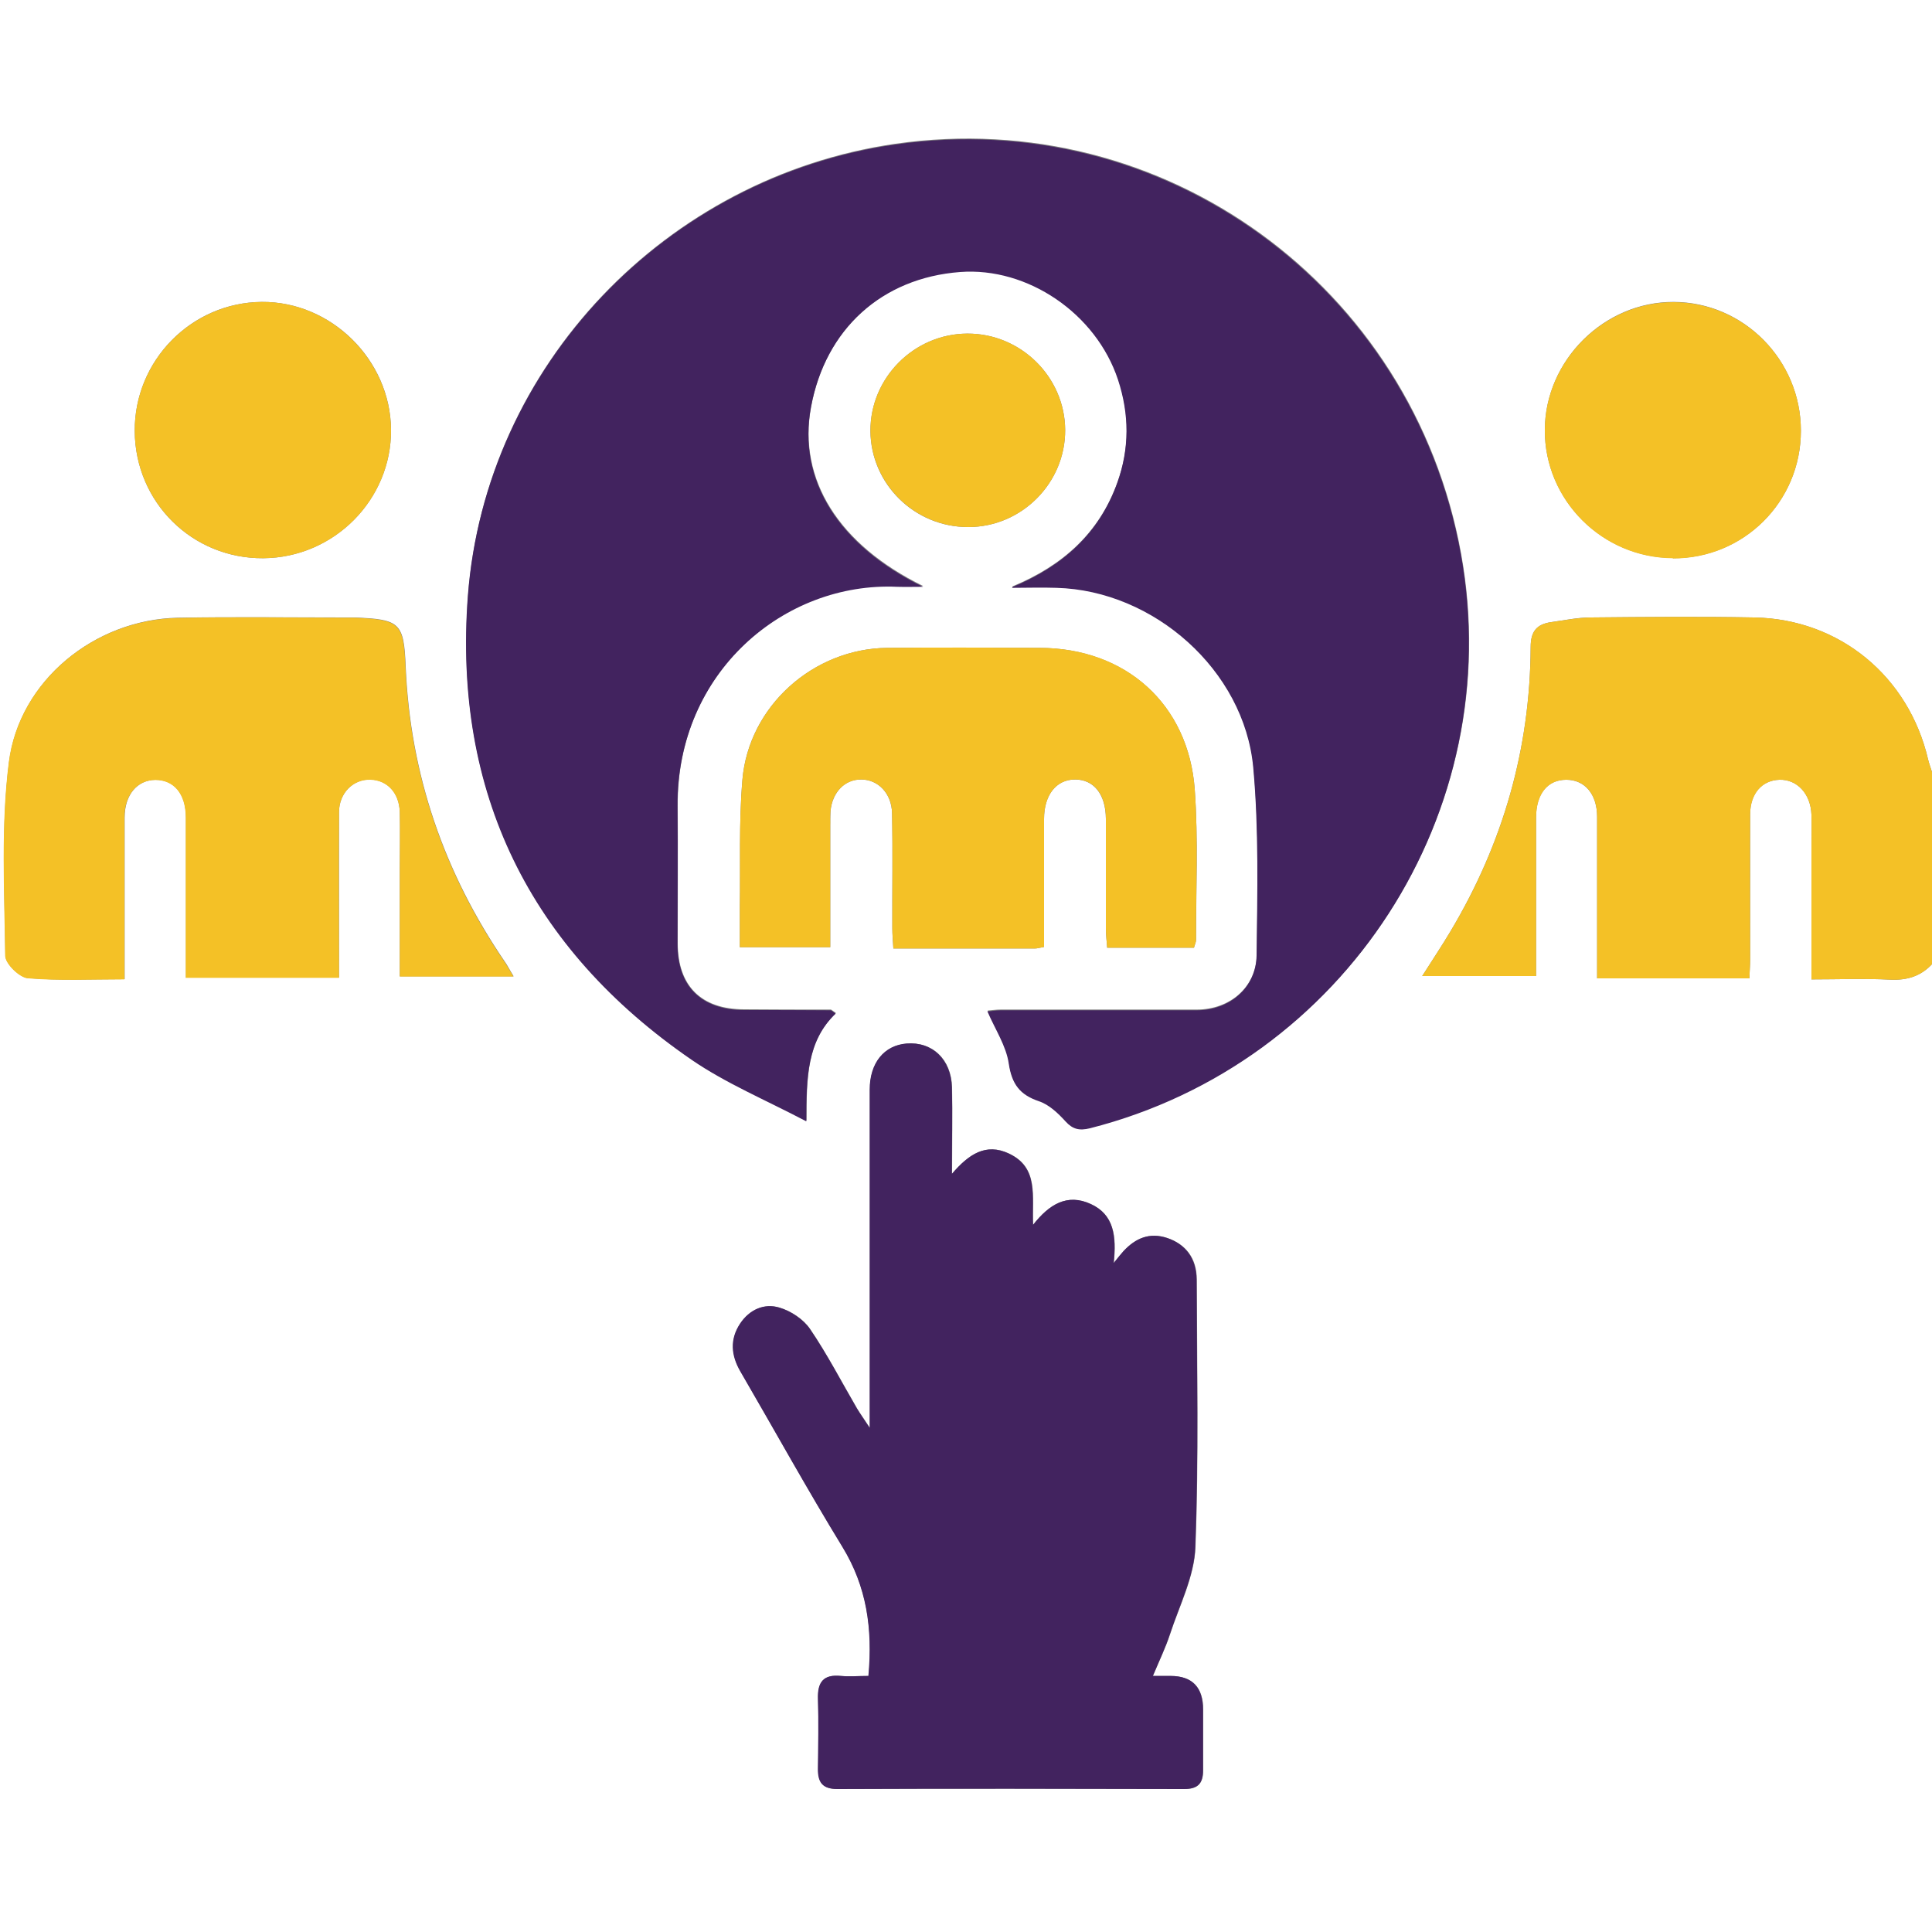
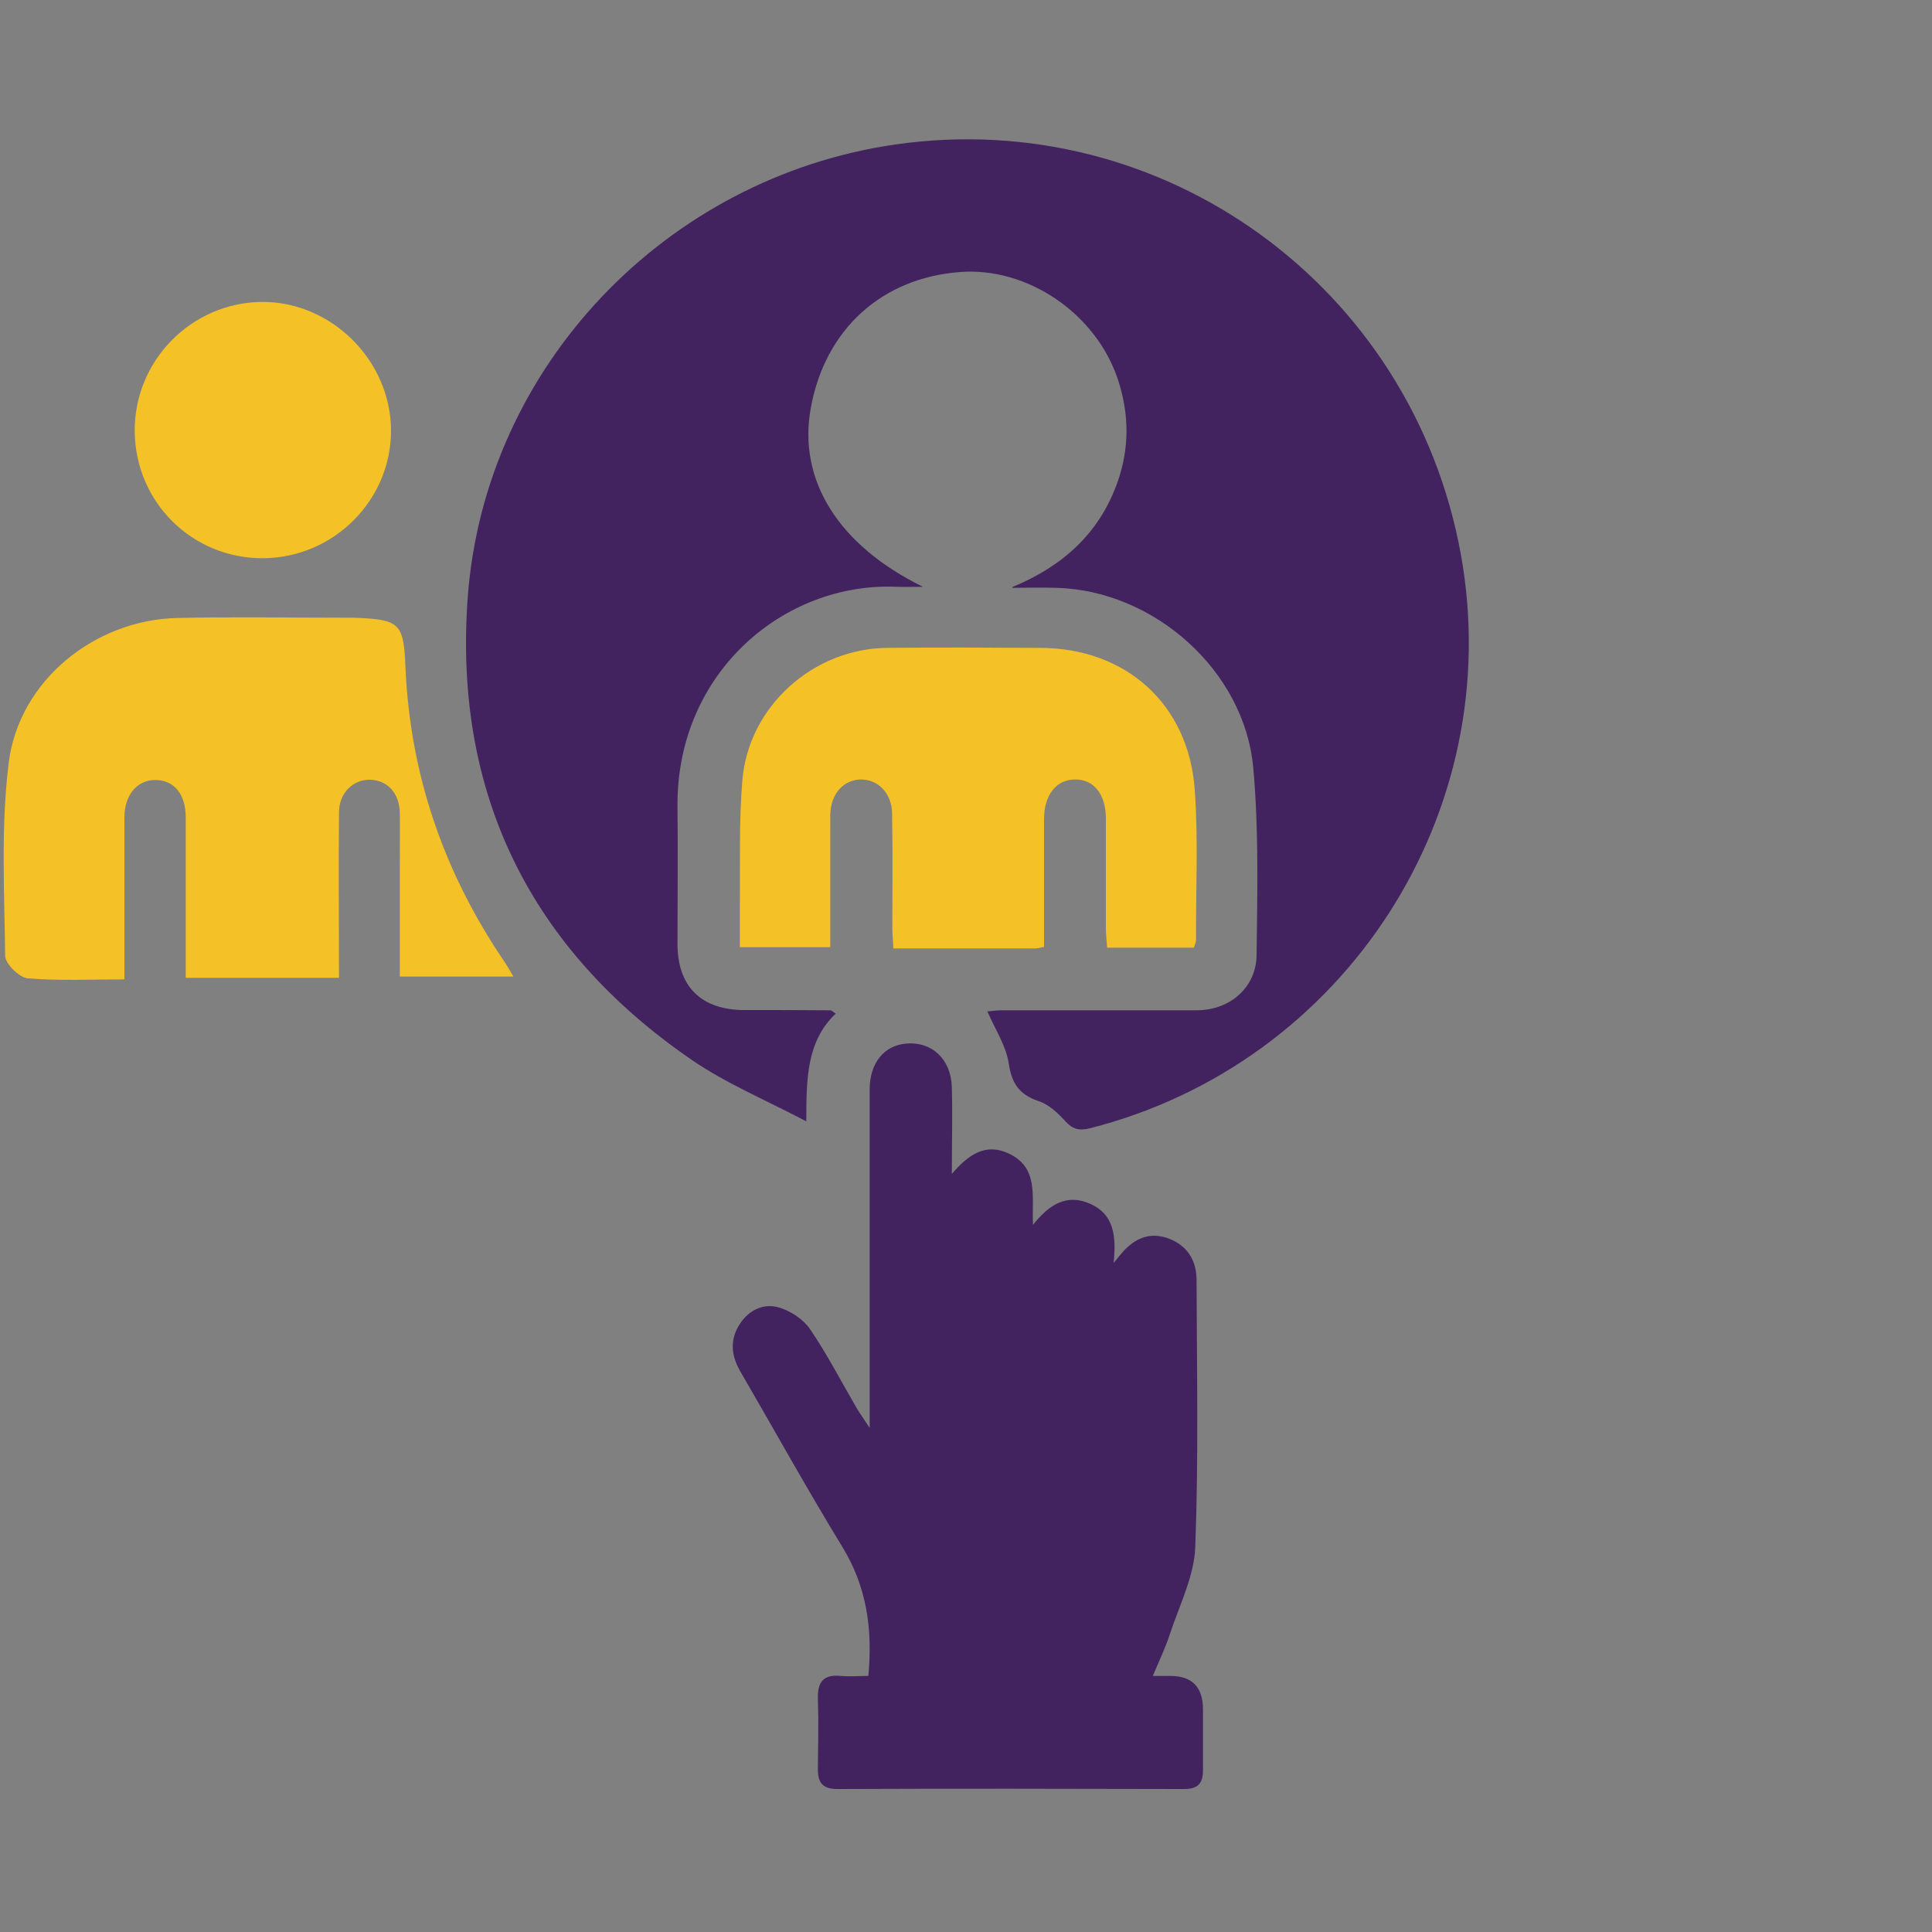
<svg xmlns="http://www.w3.org/2000/svg" id="Layer_1" data-name="Layer 1" viewBox="0 0 75 75">
  <rect x="0" y="0" width="75" height="75" fill="#808080" stroke="none" />
  <defs>
    <style>
      .cls-1 {
        fill: #42235f;
      }

      .cls-2 {
        fill: #fff;
      }

      .cls-3 {
        fill: #f4c126;
      }
    </style>
  </defs>
-   <path class="cls-2" d="M75,37.43v37.57H0C0,50,0,25,0,0c25,0,50,0,75,0,0,9.99,0,19.98,0,29.97-.05-.16-.11-.32-.15-.48-.75-3.23-3.44-5.46-6.75-5.52-2.12-.04-4.24-.02-6.36,0-.51,0-1.01,.11-1.52,.18-.55,.08-.8,.34-.8,.97-.02,3.96-1.08,7.63-3.11,11.03-.32,.54-.67,1.06-1.1,1.74h4.42c0-.23,0-.49,0-.75,0-1.8,0-3.61,0-5.41,0-.91,.44-1.46,1.17-1.46,.72,0,1.2,.56,1.2,1.44,0,1.8,0,3.61,0,5.41,0,.28,0,.56,0,.86h5.91c.01-.27,.03-.5,.03-.74,0-1.88,0-3.75,0-5.63,0-.81,.46-1.32,1.14-1.34,.68-.02,1.21,.54,1.24,1.35,.02,.46,0,.93,0,1.39,0,1.65,0,3.3,0,5.01,1.07,0,2.07-.04,3.06,.01,.65,.03,1.18-.13,1.62-.6Zm-35.7-14.64c.58,0,1.15-.01,1.72,0,3.78,.1,7.29,3.2,7.64,6.97,.22,2.42,.16,4.86,.13,7.3-.02,1.26-1.05,2.13-2.33,2.13-2.53,0-5.07,0-7.6,0-.2,0-.4,.03-.52,.04,.3,.7,.73,1.34,.83,2.03,.11,.8,.43,1.21,1.17,1.46,.39,.13,.74,.47,1.03,.78,.29,.31,.54,.38,.95,.27,9.91-2.52,16.22-12.27,14.4-22.28-1.88-10.4-11.55-17.41-21.96-15.91-8.88,1.28-15.92,8.59-16.59,17.54-.58,7.61,2.39,13.67,8.7,18,1.32,.91,2.84,1.53,4.44,2.38,0-1.68,.02-3.1,1.14-4.18-.13-.08-.17-.13-.2-.13-1.12,0-2.24,0-3.36-.01-1.67,0-2.58-.91-2.58-2.57,0-1.78,.01-3.56,0-5.34-.04-5.2,4.15-8.72,8.53-8.52,.33,.02,.67,0,1,0-3.27-1.6-4.88-4.14-4.35-6.97,.56-3.03,2.76-5.02,5.79-5.25,2.61-.2,5.28,1.61,6.13,4.18,.44,1.34,.45,2.68-.03,4.01-.71,1.98-2.14,3.24-4.07,4.04Zm-5.59,42.27c-.38,0-.72,.03-1.06,0-.68-.07-.91,.24-.89,.89,.03,.9,.02,1.8,0,2.7,0,.53,.17,.8,.76,.8,4.48-.02,8.96-.02,13.45,0,.55,0,.74-.23,.74-.74,0-.78,0-1.56,0-2.34q0-1.3-1.26-1.31c-.19,0-.38,0-.69,0,.24-.59,.49-1.09,.66-1.61,.37-1.13,.95-2.25,.99-3.4,.13-3.45,.06-6.92,.05-10.38,0-.83-.43-1.37-1.14-1.61-.69-.23-1.24,0-1.7,.51-.09,.1-.17,.2-.38,.46,.11-1.06,0-1.88-.89-2.29-.91-.42-1.62,0-2.24,.81-.05-1.12,.23-2.22-.94-2.77-.9-.42-1.56,.02-2.21,.79,0-1.22,.02-2.29,0-3.36-.03-1.1-.77-1.78-1.76-1.7-.87,.07-1.43,.75-1.43,1.79,0,4.07,0,8.14,0,12.2,0,.23,0,.47,0,.93-.25-.38-.38-.56-.5-.76-.6-1.03-1.15-2.09-1.82-3.08-.26-.38-.74-.7-1.19-.83-.59-.17-1.16,.08-1.52,.62-.4,.61-.35,1.24,.01,1.86,1.32,2.27,2.59,4.57,3.96,6.81,.94,1.53,1.17,3.16,1.01,5.01Zm-13.77-27.16c-.19-.31-.25-.44-.33-.55-2.36-3.46-3.68-7.26-3.86-11.46-.07-1.72-.22-1.85-1.99-1.92-.1,0-.19,0-.29,0-2.19,0-4.39-.03-6.58,.01-3.2,.07-6.14,2.43-6.54,5.61-.31,2.47-.17,5-.14,7.51,0,.31,.55,.84,.88,.87,1.22,.1,2.46,.04,3.75,.04,0-2.15,0-4.21,0-6.28,0-.88,.49-1.45,1.2-1.46,.72,0,1.17,.54,1.18,1.45,0,1.83,0,3.65,0,5.48,0,.26,0,.51,0,.75h5.94c0-2.18,0-4.3,0-6.42,0-.75,.56-1.29,1.22-1.27,.66,.02,1.12,.52,1.14,1.27,.02,.73,0,1.46,0,2.19,0,1.41,0,2.81,0,4.18h4.42Zm26.41-1.11c.03-.12,.08-.21,.08-.3,0-1.95,.09-3.91-.05-5.84-.24-3.32-2.69-5.49-6.02-5.5-1.97,0-3.95-.02-5.92,0-2.87,.03-5.38,2.27-5.62,5.12-.14,1.65-.07,3.31-.1,4.96,0,.5,0,1.01,0,1.54h3.51c0-.3,0-.57,0-.83,0-1.29,0-2.58,0-3.87,0-.19,0-.39,.01-.58,.07-.74,.56-1.24,1.19-1.23,.66,0,1.18,.54,1.2,1.31,.03,1.49,0,2.97,.01,4.46,0,.25,.02,.51,.04,.79,1.89,0,3.69,0,5.5,0,.09,0,.18-.03,.35-.06,0-1.67,0-3.32,0-4.97,0-.94,.48-1.53,1.2-1.53,.73,0,1.19,.57,1.2,1.52,.01,1.41,0,2.83,0,4.24,0,.25,.03,.51,.05,.77h3.37ZM10.22,21.67c2.74-.02,4.98-2.27,4.96-4.99-.02-2.71-2.32-4.98-5.02-4.96-2.73,.02-4.95,2.28-4.93,5.02,.02,2.76,2.23,4.95,4.99,4.93Zm54.72,0c2.75,.01,4.97-2.19,4.97-4.95,0-2.74-2.22-4.99-4.94-5-2.7-.01-4.99,2.27-5,4.97-.01,2.72,2.23,4.96,4.97,4.97Zm-27.35-1.21c2.07,0,3.77-1.71,3.76-3.77-.01-2.06-1.73-3.75-3.8-3.74-2.07,.01-3.77,1.72-3.76,3.78,.01,2.06,1.72,3.74,3.8,3.73Z" />
-   <path class="cls-3" d="M75,37.43c-.44,.47-.97,.63-1.62,.6-.99-.05-1.99-.01-3.06-.01,0-1.71,0-3.36,0-5.01,0-.46,.01-.93,0-1.39-.03-.8-.56-1.37-1.24-1.35-.68,.02-1.13,.54-1.14,1.34-.01,1.88,0,3.75,0,5.63,0,.24-.02,.47-.03,.74h-5.91c0-.29,0-.58,0-.86,0-1.8,0-3.61,0-5.41,0-.88-.48-1.45-1.2-1.44-.72,0-1.16,.55-1.17,1.46,0,1.8,0,3.61,0,5.41,0,.26,0,.52,0,.75h-4.42c.43-.68,.78-1.2,1.1-1.74,2.03-3.39,3.09-7.07,3.11-11.03,0-.63,.25-.89,.8-.97,.5-.07,1.01-.17,1.52-.18,2.12-.02,4.24-.04,6.36,0,3.31,.06,6,2.28,6.75,5.52,.04,.16,.1,.32,.15,.48v7.46Z" />
  <path class="cls-1" d="M39.3,22.79c1.93-.8,3.36-2.06,4.07-4.04,.48-1.33,.47-2.67,.03-4.01-.85-2.57-3.51-4.38-6.13-4.18-3.04,.23-5.23,2.22-5.79,5.25-.53,2.83,1.08,5.37,4.35,6.97-.33,0-.67,.01-1,0-4.38-.2-8.57,3.32-8.53,8.52,.02,1.78,0,3.56,0,5.34,0,1.66,.92,2.56,2.58,2.57,1.12,0,2.24,0,3.36,.01,.04,0,.07,.04,.2,.13-1.12,1.07-1.14,2.49-1.14,4.18-1.6-.84-3.11-1.47-4.44-2.38-6.31-4.33-9.27-10.4-8.7-18,.68-8.95,7.71-16.26,16.59-17.54,10.4-1.5,20.07,5.5,21.96,15.91,1.81,10.01-4.49,19.76-14.4,22.28-.41,.1-.67,.04-.95-.27-.29-.32-.64-.65-1.03-.78-.74-.25-1.05-.66-1.17-1.46-.1-.69-.53-1.33-.83-2.03,.12,0,.32-.04,.52-.04,2.53,0,5.07,0,7.6,0,1.28,0,2.31-.87,2.33-2.13,.03-2.43,.09-4.88-.13-7.3-.35-3.77-3.86-6.87-7.64-6.97-.57-.02-1.15,0-1.72,0Z" />
  <path class="cls-1" d="M33.71,65.06c.17-1.85-.07-3.47-1.01-5.01-1.37-2.24-2.64-4.54-3.96-6.81-.36-.62-.42-1.24-.01-1.86,.36-.54,.93-.8,1.52-.62,.44,.13,.93,.45,1.19,.83,.67,.98,1.22,2.05,1.82,3.08,.12,.2,.25,.38,.5,.76,0-.46,0-.69,0-.93,0-4.07,0-8.14,0-12.2,0-1.04,.56-1.72,1.43-1.79,.99-.08,1.73,.61,1.76,1.7,.03,1.07,0,2.14,0,3.36,.65-.76,1.32-1.21,2.21-.79,1.17,.55,.89,1.65,.94,2.77,.63-.8,1.33-1.23,2.24-.81,.9,.41,1,1.24,.89,2.29,.21-.26,.29-.36,.38-.46,.47-.5,1.01-.74,1.7-.51,.71,.24,1.13,.79,1.14,1.61,.01,3.46,.08,6.92-.05,10.38-.04,1.14-.62,2.27-.99,3.4-.17,.52-.41,1.02-.66,1.61,.31,0,.5,0,.69,0q1.26,0,1.26,1.31c0,.78,0,1.56,0,2.34,0,.51-.18,.74-.74,.74-4.48-.01-8.96-.02-13.45,0-.59,0-.77-.26-.76-.8,.01-.9,.03-1.8,0-2.7-.02-.65,.21-.96,.89-.89,.33,.03,.67,0,1.06,0Z" />
  <path class="cls-3" d="M19.94,37.91h-4.42c0-1.37,0-2.77,0-4.18,0-.73,.01-1.46,0-2.19-.02-.75-.48-1.25-1.14-1.27-.67-.02-1.22,.51-1.22,1.27-.02,2.12,0,4.24,0,6.42H7.21c0-.24,0-.49,0-.75,0-1.83,0-3.65,0-5.48,0-.91-.46-1.45-1.18-1.45-.71,0-1.2,.58-1.2,1.46,0,2.07,0,4.13,0,6.28-1.29,0-2.53,.06-3.75-.04-.33-.03-.87-.56-.88-.87-.03-2.5-.17-5.04,.14-7.51,.4-3.18,3.34-5.54,6.54-5.61,2.19-.05,4.38-.01,6.58-.01,.1,0,.19,0,.29,0,1.77,.07,1.92,.2,1.99,1.92,.18,4.19,1.5,8,3.86,11.46,.08,.12,.15,.24,.33,.55Z" />
  <path class="cls-3" d="M46.35,36.79h-3.37c-.02-.26-.05-.52-.05-.77,0-1.41,0-2.83,0-4.24,0-.95-.47-1.53-1.2-1.52-.72,0-1.2,.6-1.2,1.53,0,1.65,0,3.3,0,4.97-.17,.03-.26,.06-.35,.06-1.8,0-3.6,0-5.5,0-.01-.28-.04-.54-.04-.79,0-1.49,.02-2.97-.01-4.46-.01-.77-.54-1.31-1.2-1.31-.64,0-1.13,.5-1.19,1.23-.02,.19,0,.39-.01,.58,0,1.29,0,2.58,0,3.87,0,.26,0,.52,0,.83h-3.51c0-.53,0-1.03,0-1.54,.02-1.66-.04-3.32,.1-4.96,.25-2.86,2.75-5.09,5.62-5.12,1.97-.02,3.95-.01,5.92,0,3.34,0,5.78,2.18,6.02,5.5,.14,1.94,.04,3.9,.05,5.84,0,.09-.05,.18-.08,.3Z" />
  <path class="cls-3" d="M10.22,21.67c-2.75,.02-4.97-2.17-4.99-4.93-.02-2.74,2.2-4.99,4.93-5.02,2.69-.02,4.99,2.25,5.02,4.96,.02,2.72-2.21,4.97-4.96,4.99Z" />
-   <path class="cls-3" d="M64.94,21.67c-2.74-.01-4.98-2.25-4.97-4.97,0-2.7,2.3-4.98,5-4.97,2.73,.01,4.95,2.26,4.94,5,0,2.75-2.22,4.96-4.97,4.95Z" />
-   <path class="cls-3" d="M37.59,20.46c-2.08,0-3.78-1.67-3.8-3.73-.01-2.06,1.69-3.77,3.76-3.78,2.07-.01,3.78,1.67,3.8,3.74,.01,2.06-1.69,3.77-3.76,3.77Z" />
+   <path class="cls-3" d="M64.94,21.67Z" />
</svg>